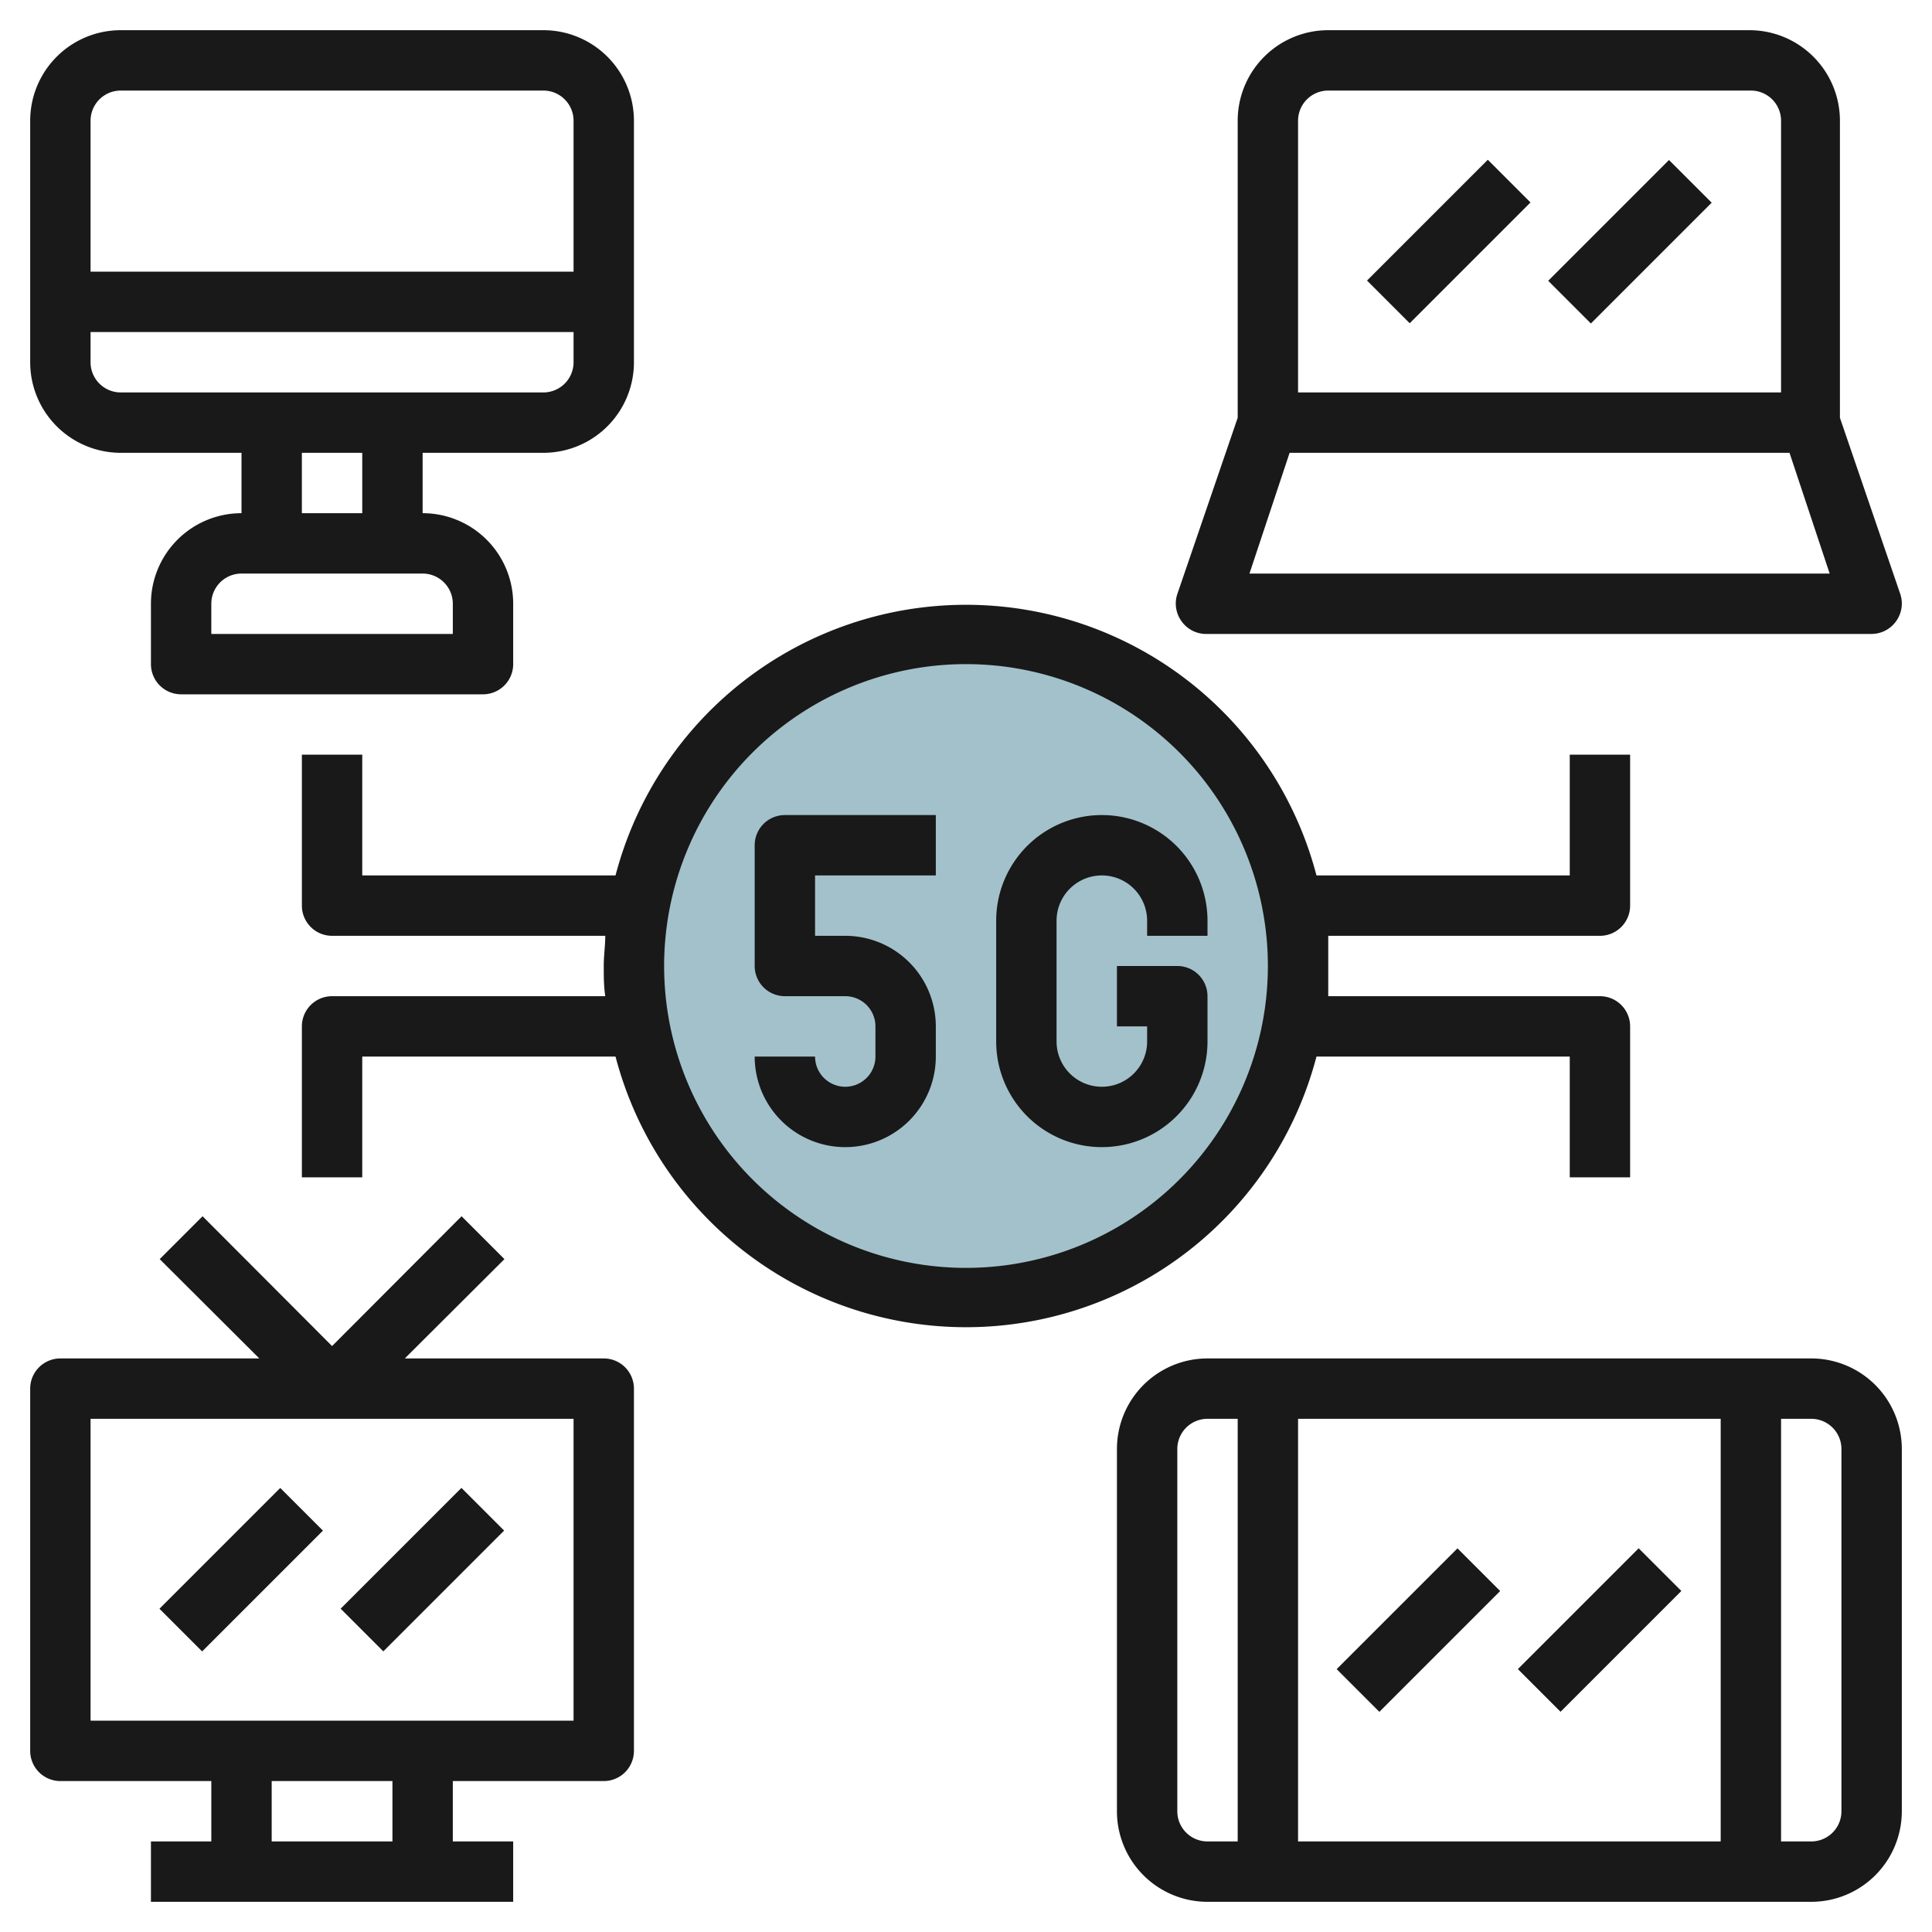
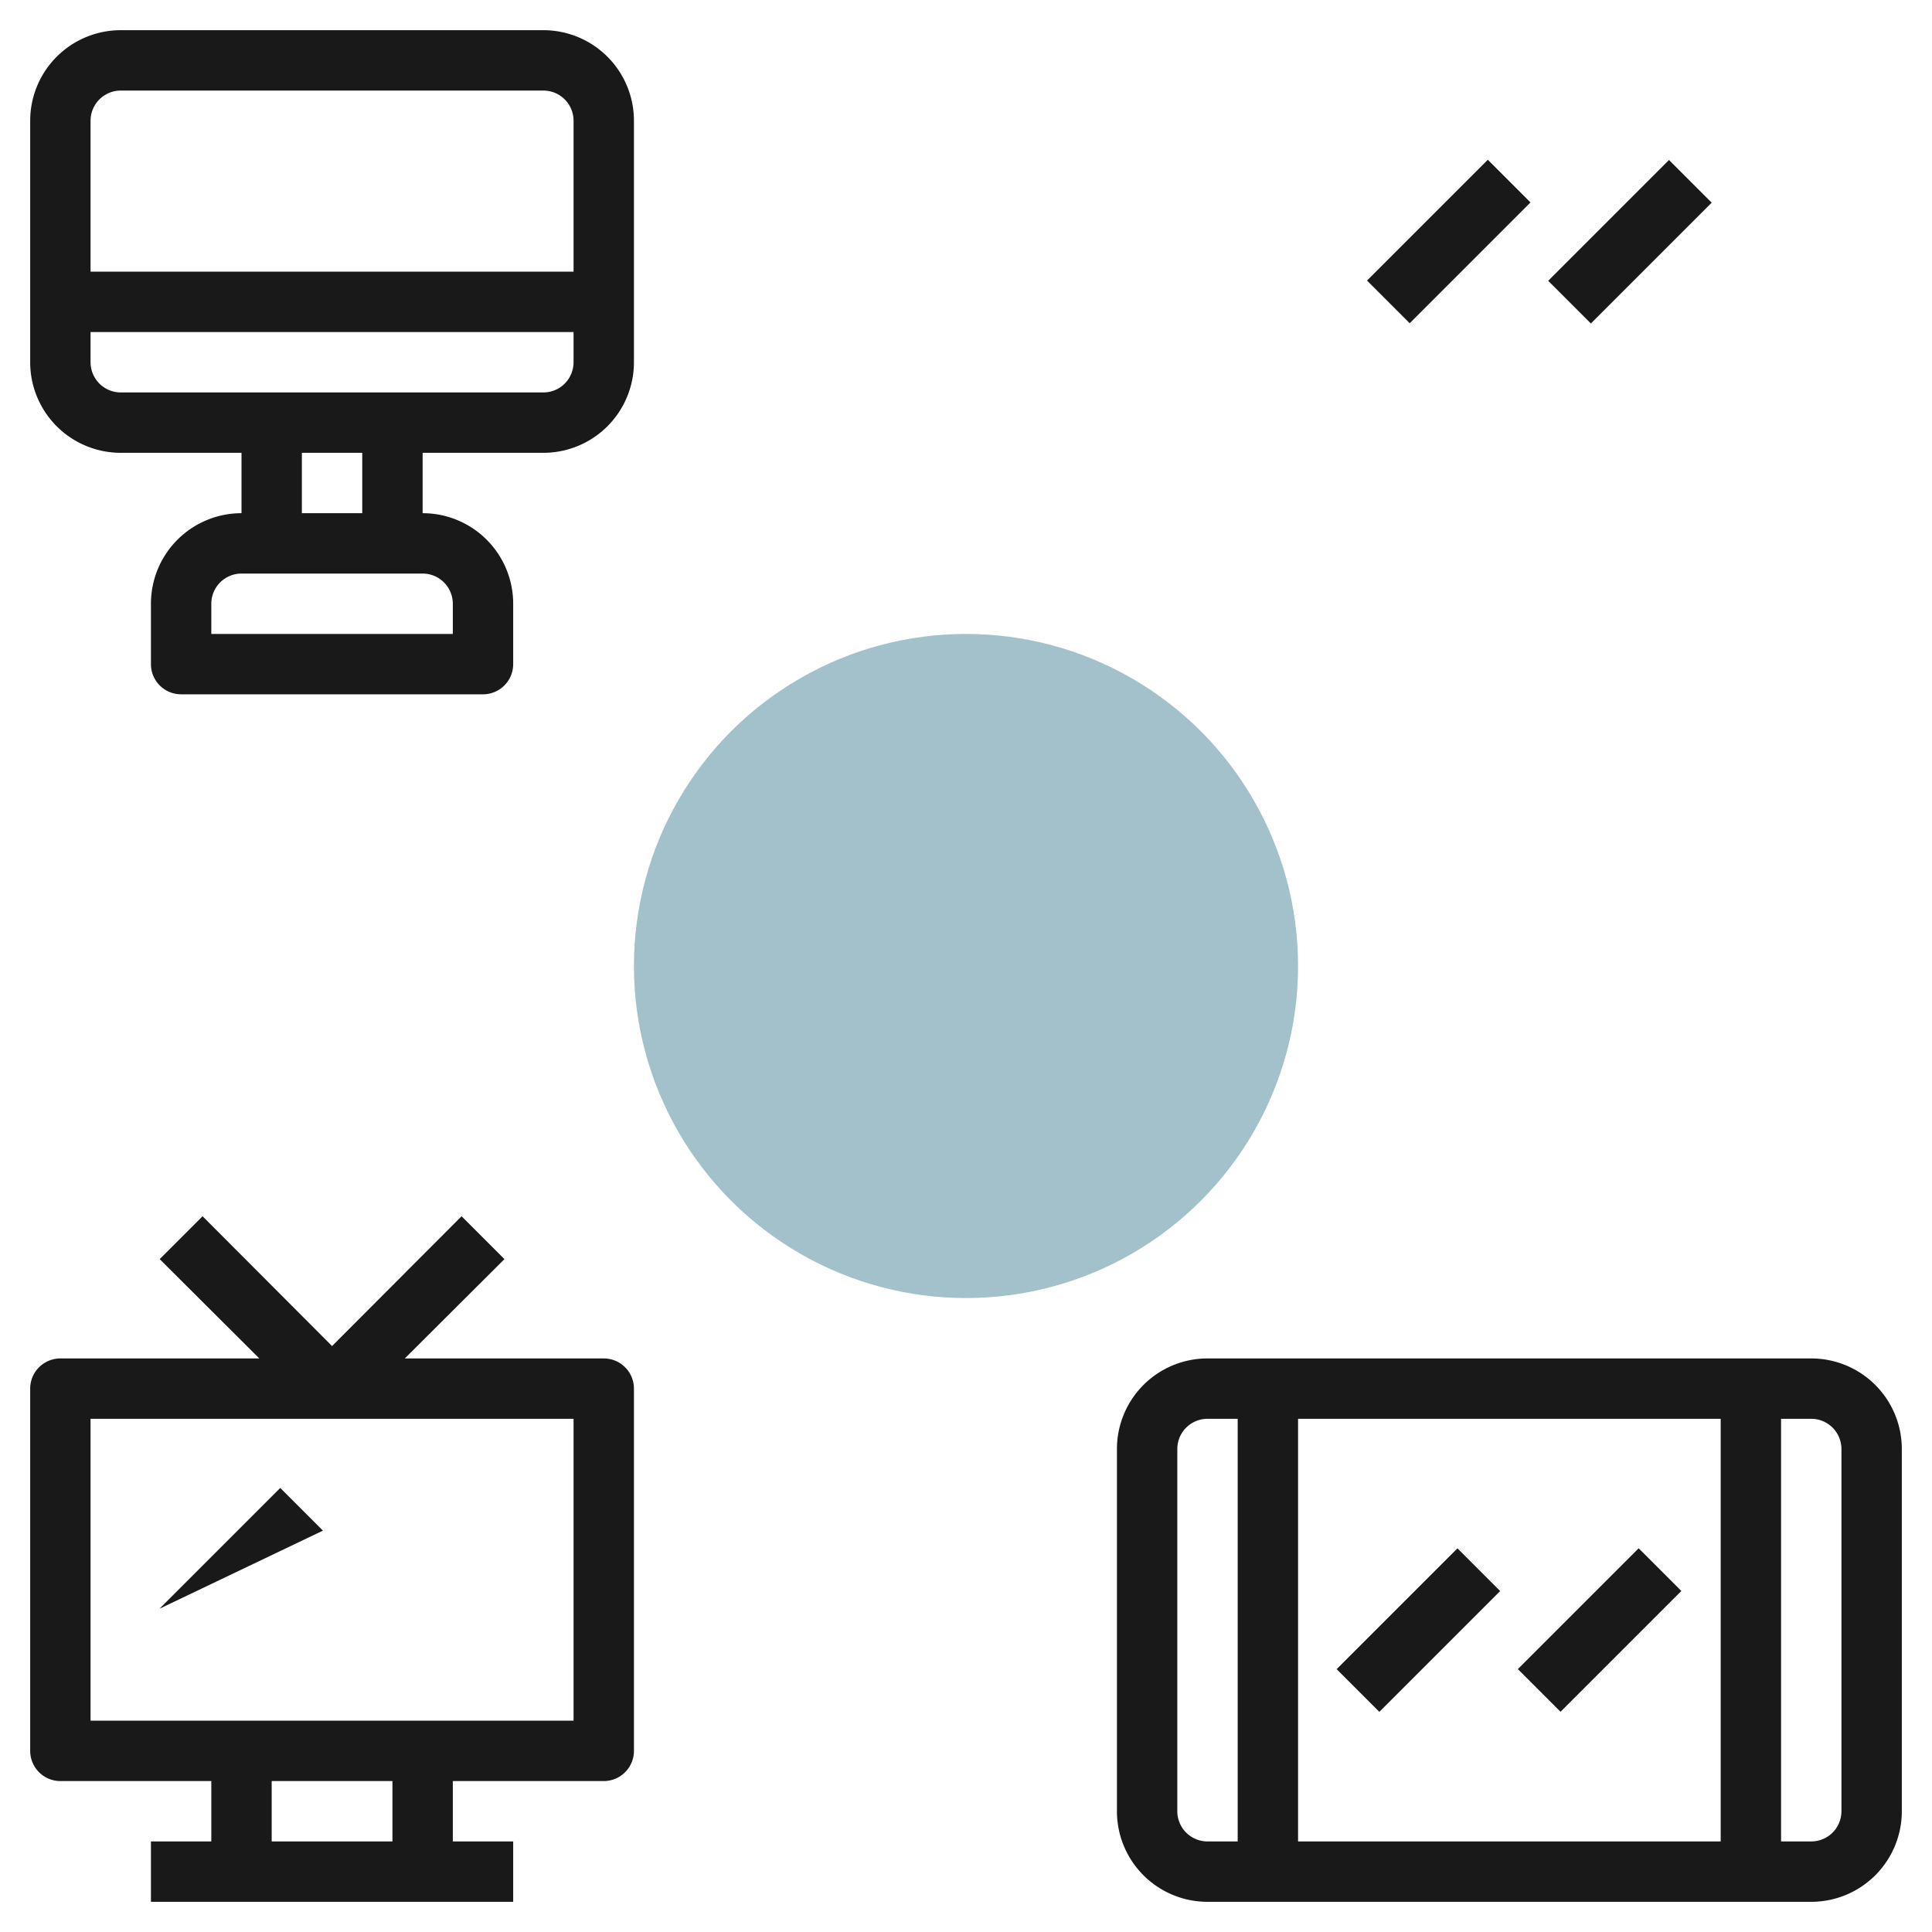
<svg xmlns="http://www.w3.org/2000/svg" height="512" viewBox="0 0 64 64" width="512">
  <g id="Layer_15" data-name="Layer 15">
    <circle cx="32" cy="32" fill="#a3c1ca" r="11" />
    <g fill="#191919">
-       <path d="m25 28v4a1 1 0 0 0 1 1h2a1 1 0 0 1 1 1v1a1 1 0 0 1 -2 0h-2a3 3 0 0 0 6 0v-1a3 3 0 0 0 -3-3h-1v-2h4v-2h-5a1 1 0 0 0 -1 1z" />
-       <path d="m40 31v-.5a3.5 3.5 0 0 0 -7 0v4a3.5 3.5 0 0 0 7 0v-1.5a1 1 0 0 0 -1-1h-2v2h1v.5a1.5 1.5 0 0 1 -3 0v-4a1.5 1.5 0 0 1 3 0v.5z" />
-       <path d="m43.61 35h8.39v4h2v-5a1 1 0 0 0 -1-1h-9c0-.33 0-.66 0-1s0-.67 0-1h9a1 1 0 0 0 1-1v-5h-2v4h-8.39a12 12 0 0 0 -23.22 0h-8.39v-4h-2v5a1 1 0 0 0 1 1h9.05c0 .33-.05.66-.05 1s0 .67.05 1h-9.05a1 1 0 0 0 -1 1v5h2v-4h8.39a12 12 0 0 0 23.22 0zm-11.61 7a10 10 0 1 1 10-10 10 10 0 0 1 -10 10z" />
      <path d="m4 15h4v2a3 3 0 0 0 -3 3v2a1 1 0 0 0 1 1h10a1 1 0 0 0 1-1v-2a3 3 0 0 0 -3-3v-2h4a3 3 0 0 0 3-3v-8a3 3 0 0 0 -3-3h-14a3 3 0 0 0 -3 3v8a3 3 0 0 0 3 3zm11 5v1h-8v-1a1 1 0 0 1 1-1h6a1 1 0 0 1 1 1zm-3-3h-2v-2h2zm6-4h-14a1 1 0 0 1 -1-1v-1h16v1a1 1 0 0 1 -1 1zm-14-10h14a1 1 0 0 1 1 1v5h-16v-5a1 1 0 0 1 1-1z" />
-       <path d="m40 21h22a1 1 0 0 0 .81-.42 1 1 0 0 0 .14-.9l-2-5.84v-9.84a3 3 0 0 0 -3-3h-13.95a3 3 0 0 0 -3 3v9.84l-2 5.84a1 1 0 0 0 .14.9 1 1 0 0 0 .86.42zm1.39-2 1.33-4h16.56l1.33 4zm1.61-15a1 1 0 0 1 1-1h14a1 1 0 0 1 1 1v9h-16z" />
      <path d="m20 45h-6.59l3.3-3.29-1.42-1.42-4.29 4.3-4.29-4.3-1.42 1.42 3.3 3.29h-6.59a1 1 0 0 0 -1 1v12a1 1 0 0 0 1 1h5v2h-2v2h12v-2h-2v-2h5a1 1 0 0 0 1-1v-12a1 1 0 0 0 -1-1zm-7 16h-4v-2h4zm6-4h-16v-10h16z" />
-       <path d="m5.17 51h5.66v2h-5.66z" transform="matrix(.707 -.707 .707 .707 -34.43 20.89)" />
-       <path d="m11.17 51h5.66v2h-5.66z" transform="matrix(.707 -.707 .707 .707 -32.67 25.13)" />
+       <path d="m5.17 51h5.66v2z" transform="matrix(.707 -.707 .707 .707 -34.43 20.89)" />
      <path d="m60 45h-20a3 3 0 0 0 -3 3v12a3 3 0 0 0 3 3h20a3 3 0 0 0 3-3v-12a3 3 0 0 0 -3-3zm-3 2v14h-14v-14zm-18 13v-12a1 1 0 0 1 1-1h1v14h-1a1 1 0 0 1 -1-1zm22 0a1 1 0 0 1 -1 1h-1v-14h1a1 1 0 0 1 1 1z" />
      <path d="m44.17 53h5.66v2h-5.66z" transform="matrix(.707 -.707 .707 .707 -24.42 49.05)" />
      <path d="m50.17 53h5.66v2h-5.66z" transform="matrix(.707 -.707 .707 .707 -22.66 53.29)" />
      <path d="m45.17 7h5.66v2h-5.66z" transform="matrix(.707 -.707 .707 .707 8.4 36.28)" />
      <path d="m51.17 7h5.66v2h-5.66z" transform="matrix(.707 -.707 .707 .707 10.16 40.53)" />
    </g>
  </g>
</svg>